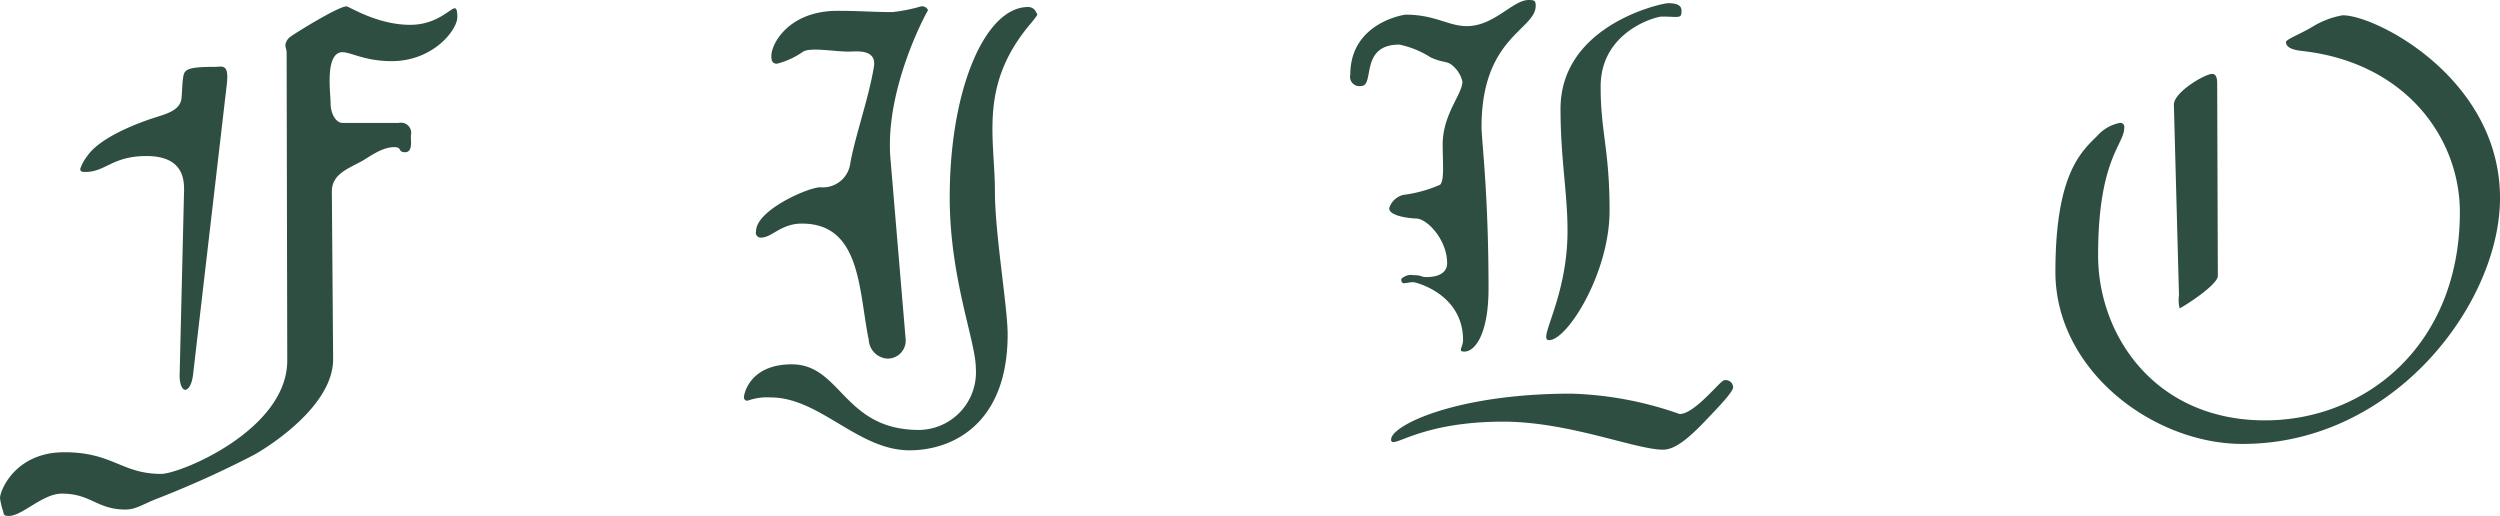
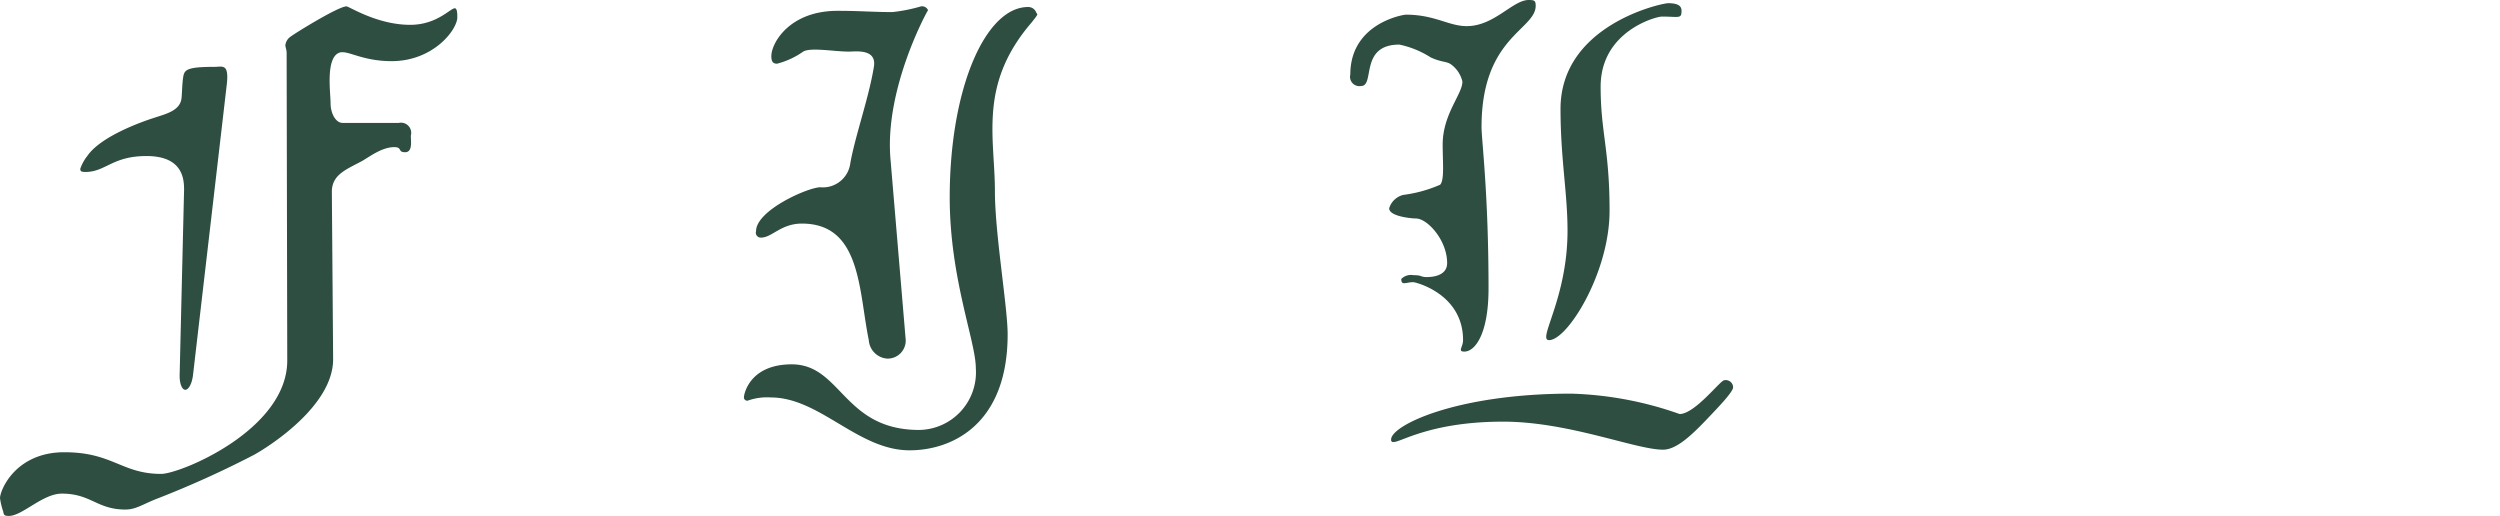
<svg xmlns="http://www.w3.org/2000/svg" viewBox="0 0 235.497 48.598">
  <title>chara_name_2</title>
  <path d="M36.9,5.76c-2.52,0-3.84-.84-4.619-0.84a0.763,0.763,0,0,0-.361.06c-1.26.541-.78,3.78-0.78,4.74s0.48,1.859,1.141,1.859h5.279a0.965,0.965,0,0,1,1.141,1.2c0,0.54.179,1.56-.541,1.56s-0.24-.479-1.02-0.479c-1.2,0-2.4.959-3.06,1.32-1.44.78-2.82,1.26-2.82,2.88l0.12,15.718c0.061,4.5-6.24,8.4-7.439,9.06a93.709,93.709,0,0,1-9,4.08c-1.44.54-2.1,1.08-3.119,1.08-2.7,0-3.241-1.5-6-1.5C4.02,46.5,2.1,48.6.84,48.6c-0.479,0-.479-0.119-0.539-0.42a6.462,6.462,0,0,1-.3-1.26C0,46.2,1.441,42.6,6.061,42.6c4.559,0,5.4,2.04,9.119,2.04,1.8,0,11.879-4.14,11.879-10.681L27,4.98c0-.3-0.12-0.539-0.12-0.72a1.145,1.145,0,0,1,.54-0.84C27.719,3.18,31.86.6,32.639,0.6c0.24,0,2.881,1.739,6,1.739,2.52,0,3.779-1.56,4.2-1.56,0.181,0,.24.3,0.24,0.84,0,1.2-2.279,4.14-6.179,4.14M18.18,35.339c-0.12.96-.48,1.38-0.721,1.38-0.3,0-.539-0.54-0.539-1.32L17.34,17.88c0-1.02-.12-3.181-3.54-3.181-3.239,0-3.84,1.5-5.76,1.5-0.36,0-.479-0.059-0.479-0.3a4.083,4.083,0,0,1,.659-1.2c1.261-1.86,5.16-3.239,6.3-3.6,1.08-.361,2.46-0.66,2.58-1.861,0.06-.6.06-1.5,0.18-2.1s0.48-.84,2.94-0.84c0.72,0,1.38-.359,1.14,1.68Z" transform="translate(0 0)" style="fill:#2d4e40" />
  <path d="M97.139,2.161c-4.981,5.819-3.42,10.8-3.42,15.839,0,4.019,1.2,10.919,1.2,13.5,0,8.459-5.219,10.919-9.239,10.919-4.861,0-8.46-4.98-13.079-4.98a5.36,5.36,0,0,0-2.16.3,0.309,0.309,0,0,1-.36-0.361c0-.179.48-3.058,4.5-3.058,4.68,0,4.861,6.18,12,6.18a5.425,5.425,0,0,0,5.34-5.821c0-2.519-2.459-8.46-2.459-16.08,0-10.259,3.359-17.938,7.379-17.938a0.8,0.8,0,0,1,.78.54c0.12,0.179.24,0.059-.479,0.96M83.879,14.94l1.439,17.1a1.7,1.7,0,0,1-1.739,1.74,1.869,1.869,0,0,1-1.74-1.74c-0.96-4.68-.72-10.979-6.3-10.979-1.98,0-2.82,1.319-3.84,1.319a0.46,0.46,0,0,1-.48-0.6c0-1.98,4.92-4.14,6.06-4.14A2.6,2.6,0,0,0,80.1,15.36c0.479-2.64,1.739-6.12,2.218-9.06,0.3-1.74-1.739-1.439-2.339-1.439-1.44,0-3.6-.42-4.32,0A7.515,7.515,0,0,1,73.2,6c-0.42,0-.54-0.241-0.54-0.72,0-1.2,1.681-4.26,6.24-4.26,2.16,0,3.36.119,5.16,0.119A15.417,15.417,0,0,0,86.759.6a0.607,0.607,0,0,1,.66.36c-0.3.48-4.08,7.559-3.54,13.979" transform="translate(0 0)" style="fill:#2d4e40" />
  <path d="M139.558,11.94c0,1.261.66,6.239,0.66,15.239,0,4.26-1.26,5.94-2.28,5.94-0.66,0-.12-0.42-0.12-1.08,0-4.379-4.5-5.459-4.679-5.459-0.72,0-1.141.359-1.141-.3a1.28,1.28,0,0,1,1.141-.36c0.839,0,.66.18,1.259,0.18,0.42,0,1.92-.06,1.92-1.319,0-2.16-1.86-4.2-2.939-4.2-0.361,0-2.521-.18-2.521-0.96a1.853,1.853,0,0,1,1.321-1.26,12.606,12.606,0,0,0,3.479-.96c0.42-.42.24-2.16,0.24-3.779,0-2.881,1.86-4.741,1.86-5.941a2.8,2.8,0,0,0-1.079-1.62c-0.42-.3-0.9-0.18-1.92-0.66a8.829,8.829,0,0,0-2.941-1.2c-3.779,0-2.279,3.9-3.6,3.9a0.881,0.881,0,0,1-1.02-1.08c0-4.859,5.039-5.64,5.22-5.64,2.76,0,4.019,1.08,5.76,1.08C140.758,2.46,142.5,0,144,0c0.54,0,.66.06,0.66,0.54,0,2.28-5.1,2.94-5.1,11.4m21.179,27.6c-1.38,1.44-2.819,2.82-4.08,2.82-2.579,0-8.879-2.641-15.059-2.641-6.78,0-9.6,1.92-10.32,1.92a0.2,0.2,0,0,1-.239-0.239c0-1.319,6.119-4.319,16.978-4.319A33.333,33.333,0,0,1,158.218,39c1.439,0,3.84-3.18,4.2-3.18a0.693,0.693,0,0,1,.84.66c0,0.42-1.26,1.74-2.52,3.06m-4.2-37.979c-0.539,0-5.76,1.381-5.76,6.6,0,4.32.841,5.88,0.841,11.7s-3.96,12.179-5.7,12.179c-1.14,0,1.74-3.9,1.74-10.319,0-3.541-.66-6.78-0.66-11.46,0-7.92,9.539-9.96,10.14-9.96,1.08,0,1.259.361,1.259,0.721,0,0.779-.24.539-1.86,0.539" transform="translate(0 0)" style="fill:#2d4e40" />
-   <path d="M211.256,41.818c-8.46,0-17.639-6.96-17.639-16.2,0-9.3,2.46-11.34,3.96-12.84a3.818,3.818,0,0,1,2.1-1.2,0.379,0.379,0,0,1,.421.481c0,1.56-2.46,2.939-2.46,12,0,7.5,5.339,15.539,15.719,15.539,9.54,0,18.359-7.14,18.359-19.62,0-6.96-5.1-14.1-14.878-15.179-1.081-.12-1.5-0.42-1.5-0.84,0-.24,1.259-0.721,2.4-1.38a8.1,8.1,0,0,1,2.94-1.14c3.18,0,14.82,6,14.82,17.219,0,9.84-9.9,23.159-24.24,23.159m-5.939-12.779a3.078,3.078,0,0,1-.061-1.2L204.777,9.9c-0.061-1.2,2.939-2.939,3.6-2.939,0.359,0,.479.359,0.479,0.9l0.061,18.119c0,0.9-3.481,3.06-3.6,3.06" transform="translate(0 0)" style="fill:#2d4e40" />
</svg>